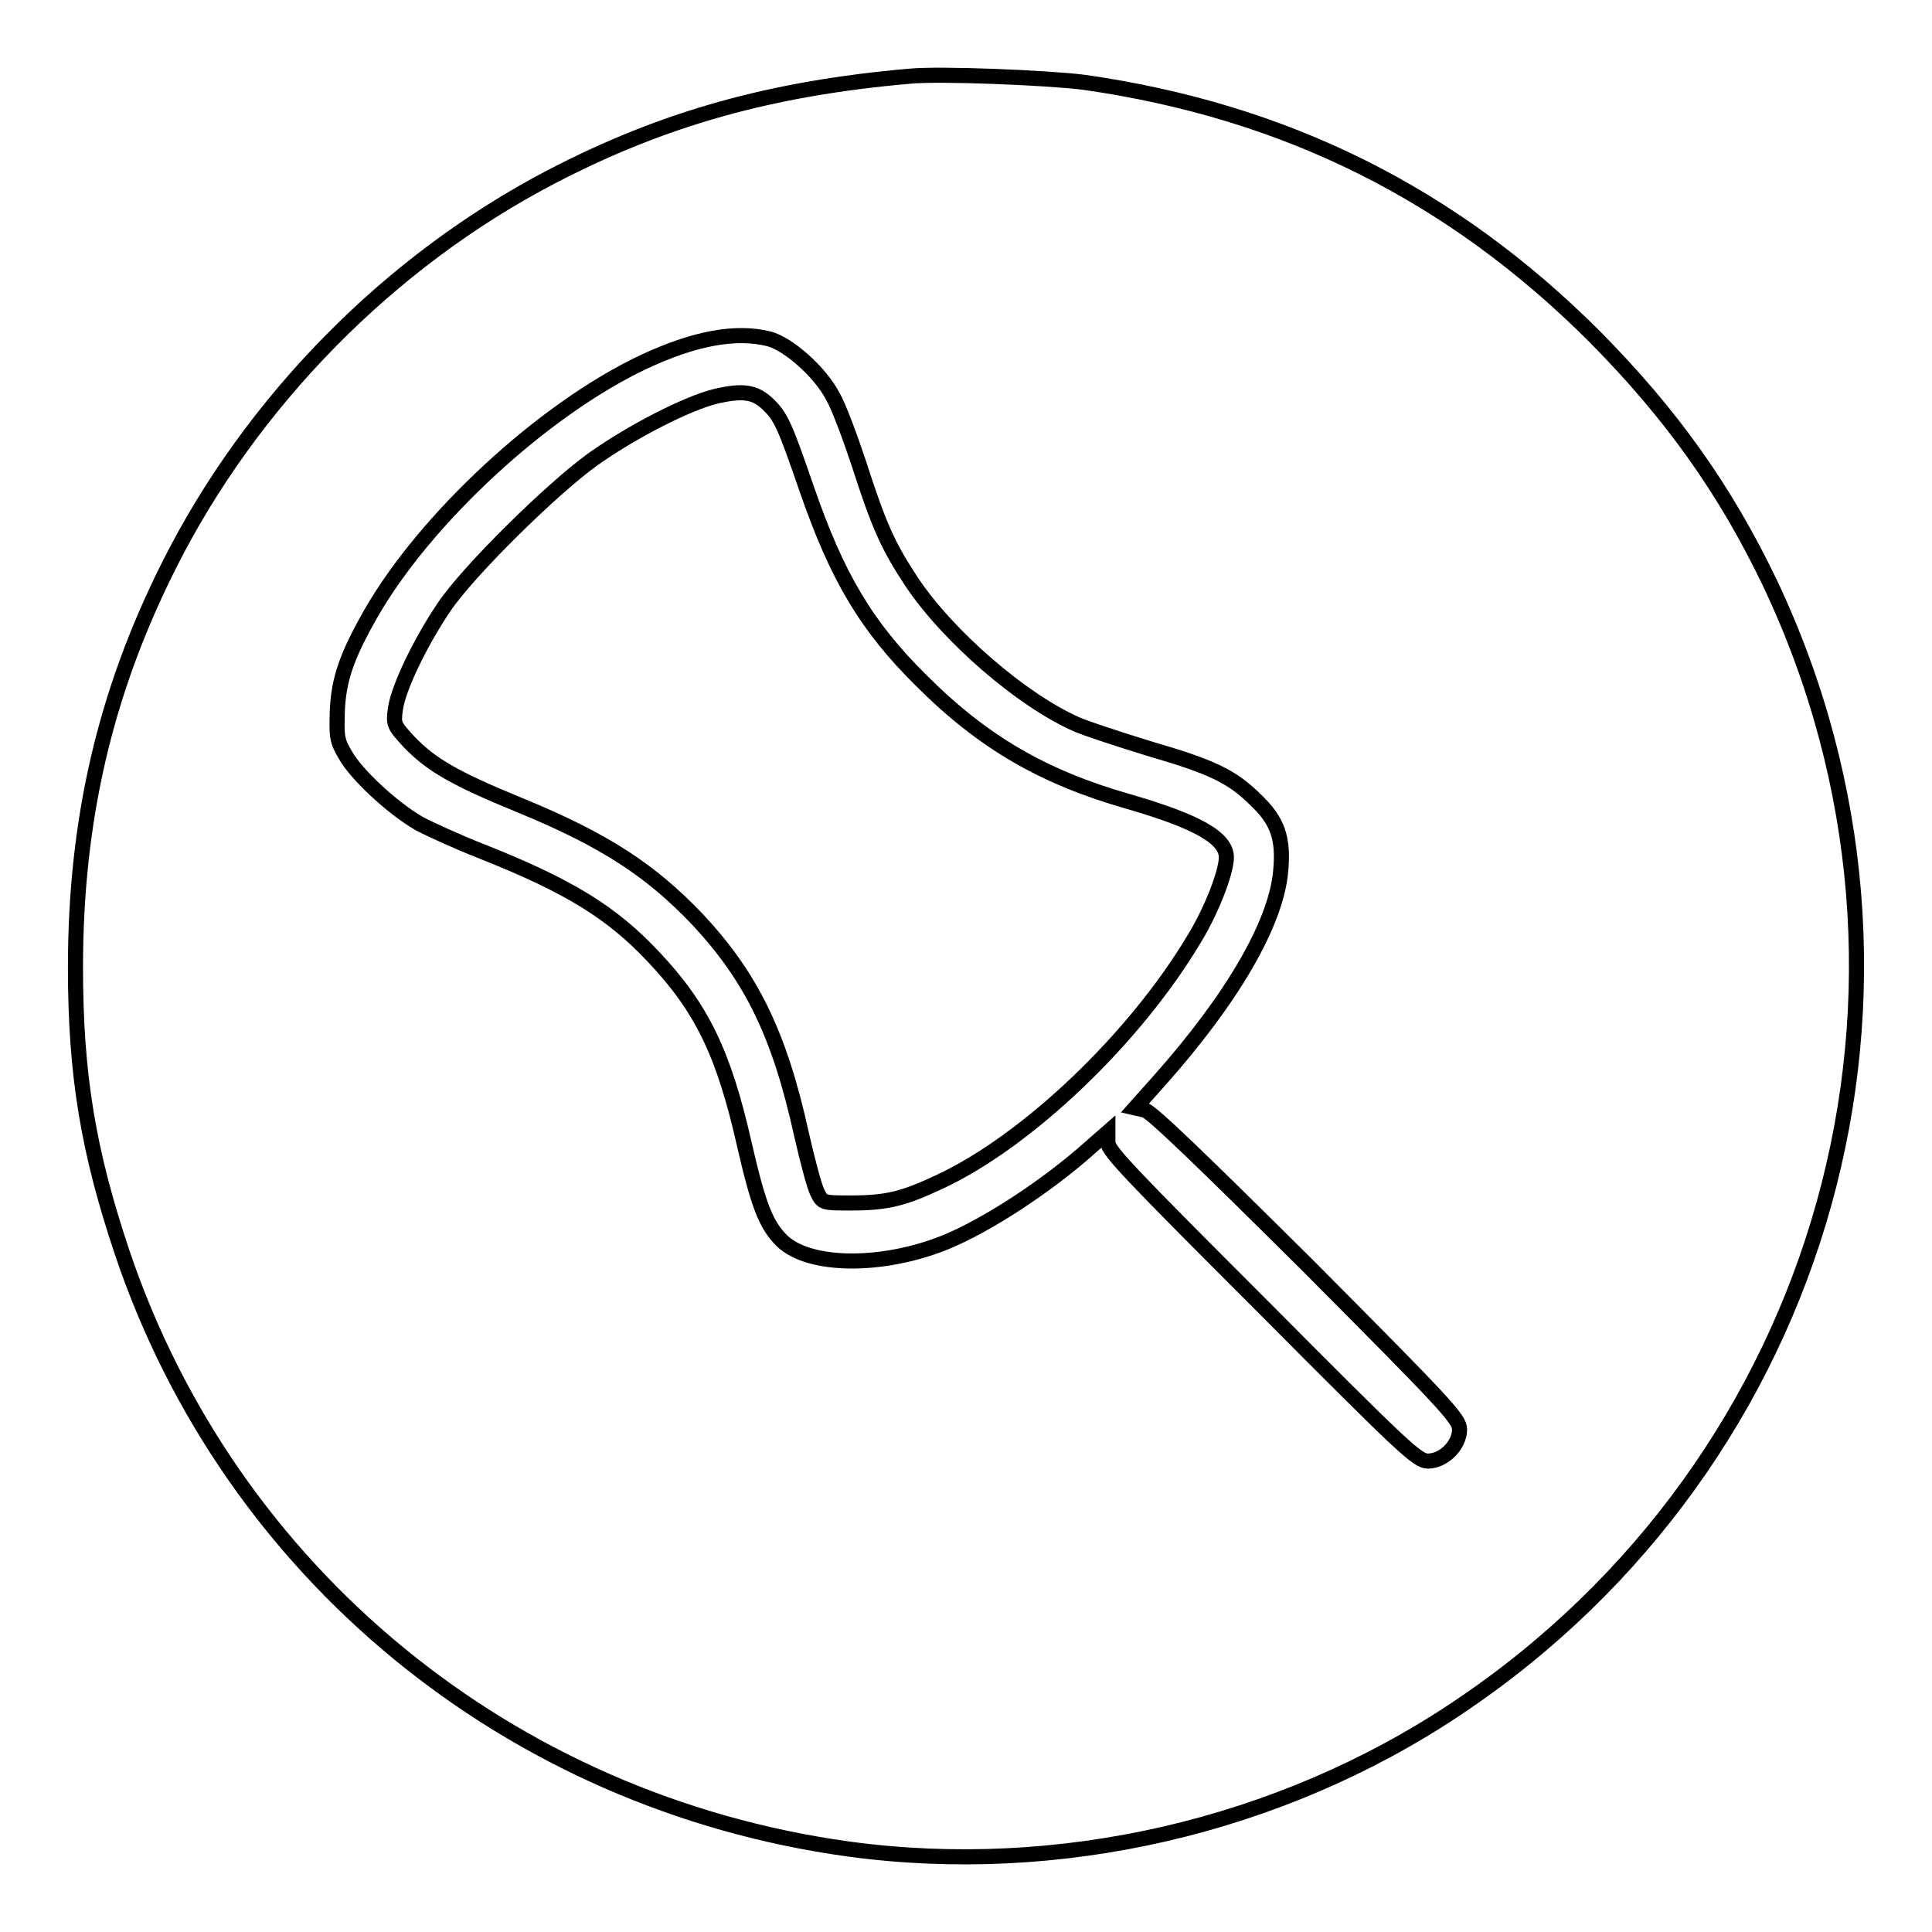
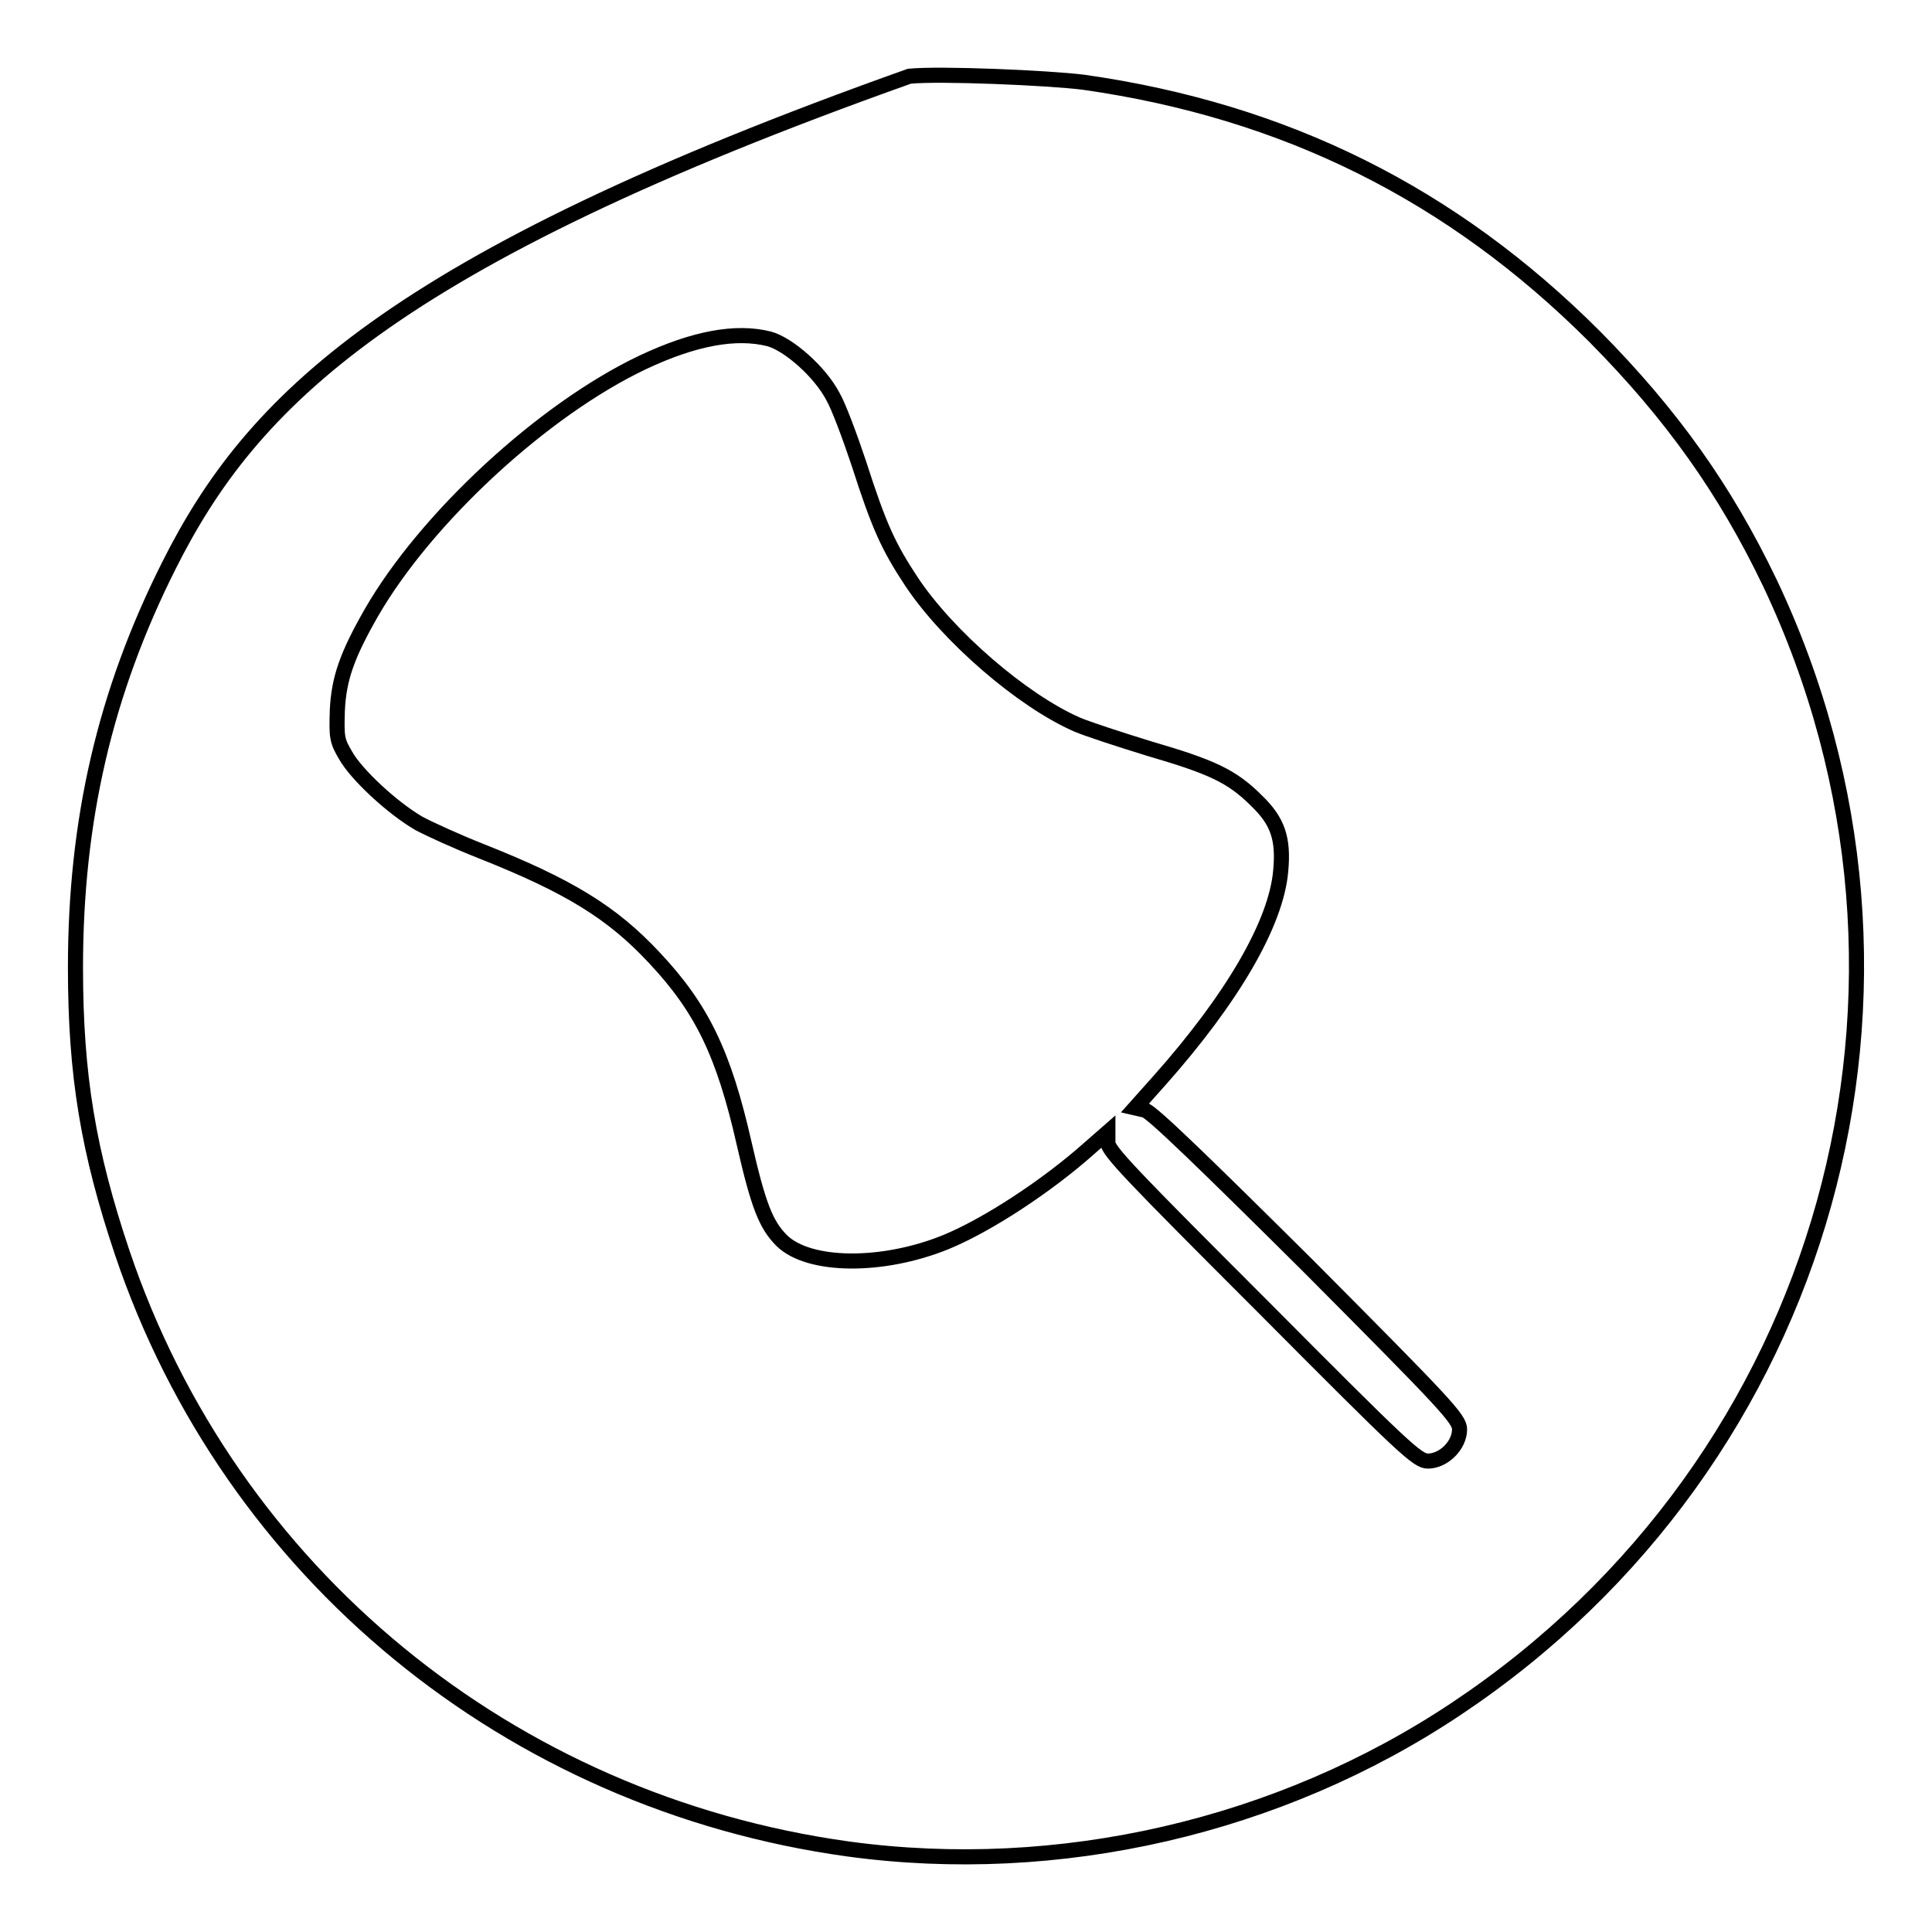
<svg xmlns="http://www.w3.org/2000/svg" version="1.1" x="0px" y="0px" viewBox="0 0 256 256" enable-background="new 0 0 256 256" xml:space="preserve">
  <g>
    <g>
      <g>
-         <path stroke-width="2" fill-opacity="0" stroke="#000000" d="M120.5,10.1c-18.3,1.6-32.6,5.6-47.4,13.3C51.6,34.6,33.3,53.2,22.4,74.9C13.9,91.8,10,108.7,10,128.2c0,14.3,1.7,24.4,6.2,37.8c14.3,42.4,51.3,72.8,96.2,79c27.8,3.8,57.1-2.9,80.6-18.6c49.2-32.8,66.8-95.9,41.5-149.2c-5.9-12.3-13-22.3-23.2-32.6c-18.9-18.9-41-29.9-67.7-33.7C138.8,10.3,124.5,9.7,120.5,10.1z M101.9,44.9c2.6,0.7,6.8,4.4,8.5,7.7c0.7,1.2,2.2,5.2,3.4,8.8c2.7,8.4,3.9,11,7,15.7c4.8,7.2,14.6,15.7,21.9,18.9c1.4,0.6,5.7,2,9.6,3.2c8.2,2.4,10.9,3.6,14.2,6.9c2.8,2.7,3.6,5,3.2,9.3c-0.6,7-6.5,17-16,27.7l-3.3,3.7l1.3,0.3c0.9,0.2,7.9,7,21.5,20.5c18.4,18.5,20.2,20.4,20.2,21.8c0,2.1-2.1,4.2-4.2,4.2c-1.4,0-3.2-1.7-21.9-20.5c-17.3-17.3-20.5-20.6-20.5-21.7V150l-2.4,2.1c-5.6,5-13.5,10.2-19.1,12.5c-8.4,3.4-18.1,3.3-21.7-0.2c-2.1-2.1-3.1-4.6-5-12.9c-2.7-11.9-5.6-17.9-11.9-24.6c-5.6-6-11.3-9.5-22.9-14.1c-3.3-1.3-7-3-8.3-3.7c-3.6-2.1-8.3-6.5-9.7-9c-1.2-2-1.2-2.5-1.1-6c0.2-4.2,1.3-7.3,4.5-12.9c7.2-12.5,22.7-26.9,36-33.2C92,44.8,97.5,43.8,101.9,44.9z" />
-         <path stroke-width="2" fill-opacity="0" stroke="#000000" d="M94.9,52.5c-3.8,0.9-11.2,4.7-16.4,8.4C73.1,64.8,62,75.7,58.8,80.5c-3.1,4.6-6,10.6-6.4,13.4c-0.3,2.1-0.2,2.2,1.8,4.4c2.9,3,5.9,4.8,14.7,8.4c11.2,4.6,17.3,8.6,23.5,15.1c7.2,7.7,10.9,15.3,13.8,28.5c0.8,3.5,1.7,6.9,2.1,7.7c0.7,1.4,0.7,1.4,4.5,1.4c4.8,0,7-0.6,11.7-2.8c11.6-5.4,25.9-19,33.8-32.3c2.2-3.6,4.2-8.7,4.2-10.7c0-2.6-4-4.8-13-7.4c-11.2-3.2-19.2-7.8-27.4-16c-7.3-7.2-11.2-13.8-15.2-25.4c-2.9-8.4-3.4-9.6-5.2-11.3C100,51.9,98.4,51.7,94.9,52.5z" />
+         <path stroke-width="2" fill-opacity="0" stroke="#000000" d="M120.5,10.1C51.6,34.6,33.3,53.2,22.4,74.9C13.9,91.8,10,108.7,10,128.2c0,14.3,1.7,24.4,6.2,37.8c14.3,42.4,51.3,72.8,96.2,79c27.8,3.8,57.1-2.9,80.6-18.6c49.2-32.8,66.8-95.9,41.5-149.2c-5.9-12.3-13-22.3-23.2-32.6c-18.9-18.9-41-29.9-67.7-33.7C138.8,10.3,124.5,9.7,120.5,10.1z M101.9,44.9c2.6,0.7,6.8,4.4,8.5,7.7c0.7,1.2,2.2,5.2,3.4,8.8c2.7,8.4,3.9,11,7,15.7c4.8,7.2,14.6,15.7,21.9,18.9c1.4,0.6,5.7,2,9.6,3.2c8.2,2.4,10.9,3.6,14.2,6.9c2.8,2.7,3.6,5,3.2,9.3c-0.6,7-6.5,17-16,27.7l-3.3,3.7l1.3,0.3c0.9,0.2,7.9,7,21.5,20.5c18.4,18.5,20.2,20.4,20.2,21.8c0,2.1-2.1,4.2-4.2,4.2c-1.4,0-3.2-1.7-21.9-20.5c-17.3-17.3-20.5-20.6-20.5-21.7V150l-2.4,2.1c-5.6,5-13.5,10.2-19.1,12.5c-8.4,3.4-18.1,3.3-21.7-0.2c-2.1-2.1-3.1-4.6-5-12.9c-2.7-11.9-5.6-17.9-11.9-24.6c-5.6-6-11.3-9.5-22.9-14.1c-3.3-1.3-7-3-8.3-3.7c-3.6-2.1-8.3-6.5-9.7-9c-1.2-2-1.2-2.5-1.1-6c0.2-4.2,1.3-7.3,4.5-12.9c7.2-12.5,22.7-26.9,36-33.2C92,44.8,97.5,43.8,101.9,44.9z" />
      </g>
    </g>
  </g>
</svg>